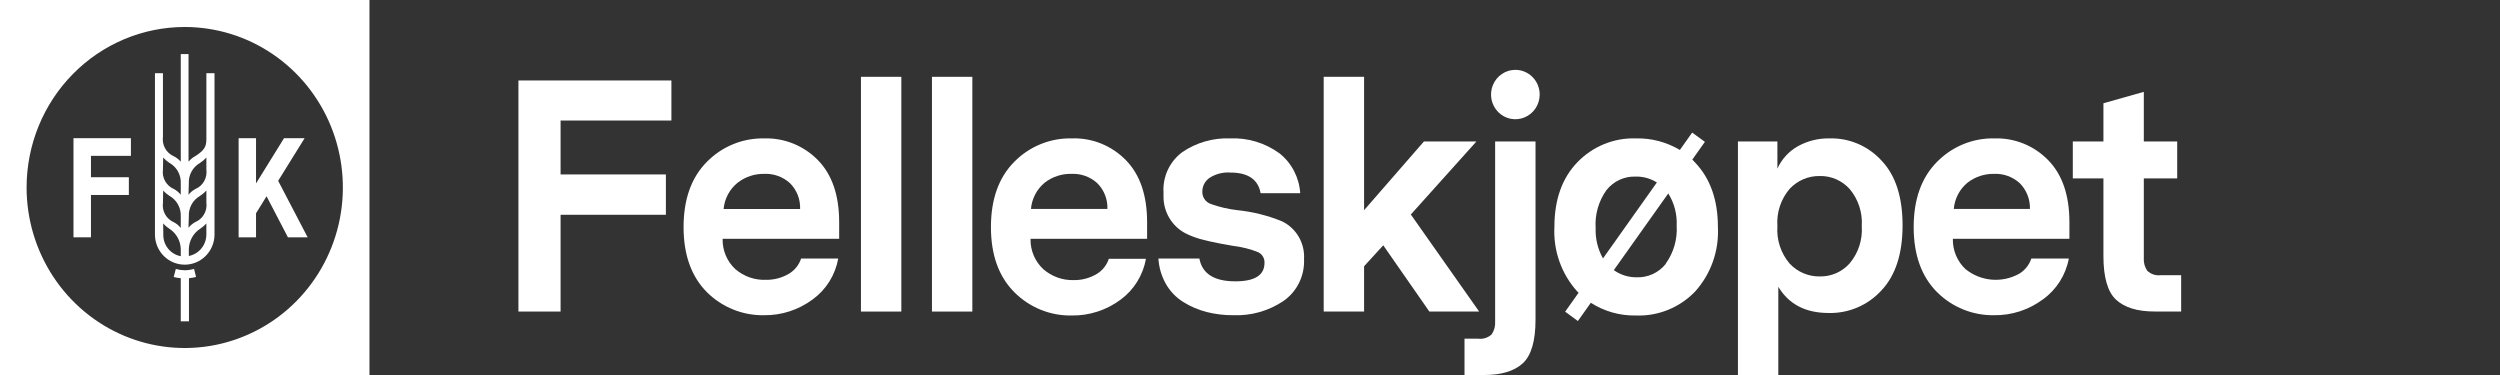
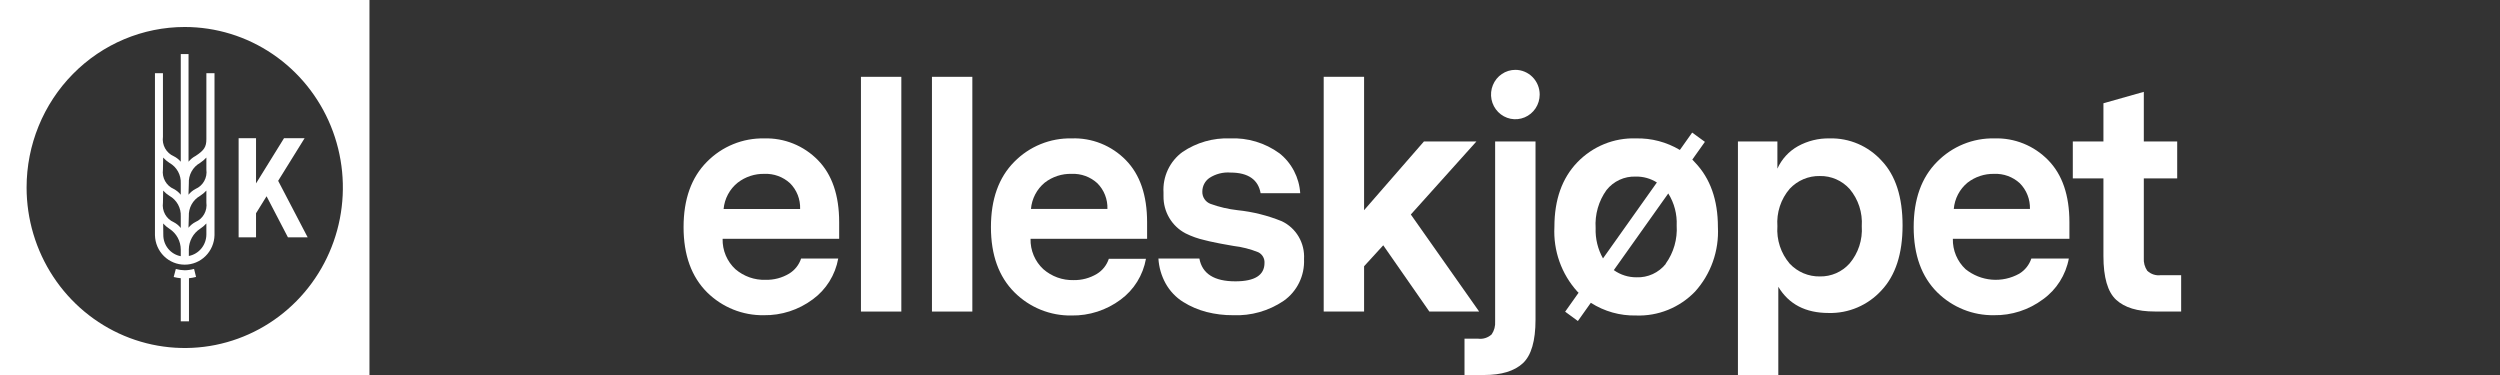
<svg xmlns="http://www.w3.org/2000/svg" width="17.5em" height="2.625em" viewBox="0 0 280 42" fill="none">
  <rect x="0" y="0" width="280" height="42" fill="#333333" stroke="none" />
  <path d="M100.949 8.604H96.426V34.894H100.949V8.604Z" fill="white" />
  <path d="M108.902 8.604H104.379V34.894H108.902V8.604Z" fill="white" />
  <path d="M158.013 24.024L165.356 15.847H159.478L152.777 23.541V8.604H148.254V34.894H152.777V29.821L154.923 27.473L160.088 34.894H165.665L158.013 24.024Z" fill="white" />
  <path d="M204.914 15.501C203.676 15.475 202.453 15.777 201.365 16.377C200.354 16.942 199.549 17.821 199.068 18.886V15.847H194.648V42H199.171V32.119C200.351 34.081 202.228 35.054 204.811 35.054C205.914 35.082 207.01 34.872 208.027 34.438C209.045 34.004 209.96 33.356 210.712 32.537C212.296 30.86 213.088 28.431 213.088 25.253C213.088 22.075 212.312 19.663 210.759 18.017C210.019 17.198 209.114 16.549 208.106 16.114C207.097 15.68 206.009 15.471 204.914 15.501ZM207.155 29.506C206.735 29.975 206.221 30.348 205.647 30.599C205.073 30.849 204.453 30.973 203.829 30.961C203.198 30.973 202.572 30.852 201.99 30.606C201.407 30.359 200.882 29.993 200.446 29.53C199.956 28.957 199.582 28.291 199.345 27.571C199.109 26.851 199.015 26.091 199.068 25.334C199.014 24.578 199.108 23.818 199.344 23.099C199.581 22.38 199.955 21.716 200.446 21.145C200.881 20.68 201.406 20.313 201.988 20.067C202.571 19.82 203.198 19.7 203.829 19.714C204.452 19.702 205.071 19.826 205.645 20.075C206.218 20.325 206.733 20.695 207.155 21.161C208.132 22.316 208.621 23.815 208.518 25.334C208.621 26.852 208.132 28.351 207.155 29.506Z" fill="white" />
  <path d="M242.008 30.82C241.736 30.855 241.459 30.83 241.198 30.745C240.937 30.66 240.697 30.518 240.495 30.329C240.205 29.907 240.068 29.396 240.107 28.882V19.982H243.846V15.842H240.107V10.286L235.584 11.565V15.842H232.154V19.982H235.584V28.673C235.584 31.069 236.059 32.704 237.01 33.578C237.968 34.454 239.386 34.888 241.327 34.888H244.289V30.82H242.008Z" fill="white" />
  <path d="M85.598 15.502C84.408 15.476 83.226 15.694 82.122 16.145C81.018 16.595 80.015 17.268 79.174 18.123C77.431 19.875 76.56 22.314 76.56 25.439C76.56 28.564 77.442 31.003 79.206 32.755C80.902 34.423 83.181 35.34 85.543 35.304C87.514 35.335 89.442 34.711 91.032 33.527C92.53 32.434 93.552 30.794 93.883 28.952H89.725C89.492 29.664 89.013 30.266 88.378 30.649C87.587 31.121 86.682 31.36 85.764 31.34C84.525 31.386 83.314 30.962 82.366 30.15C81.901 29.721 81.532 29.195 81.284 28.608C81.037 28.021 80.917 27.387 80.933 26.749H93.987V24.884C93.987 21.877 93.194 19.554 91.61 17.938C90.826 17.135 89.888 16.505 88.853 16.086C87.819 15.667 86.711 15.468 85.598 15.502ZM81.043 23.405C81.097 22.83 81.264 22.272 81.537 21.764C81.809 21.257 82.18 20.811 82.628 20.454C83.483 19.795 84.532 19.45 85.606 19.473C86.662 19.426 87.695 19.802 88.481 20.519C88.857 20.893 89.152 21.344 89.347 21.841C89.542 22.338 89.633 22.87 89.614 23.405H81.043Z" fill="white" />
  <path d="M223.377 15.501C222.188 15.474 221.005 15.692 219.901 16.143C218.796 16.593 217.794 17.267 216.953 18.122C215.206 19.875 214.332 22.314 214.332 25.439C214.332 28.563 215.216 31.002 216.985 32.755C217.825 33.581 218.816 34.232 219.904 34.669C220.991 35.106 222.153 35.322 223.322 35.303C225.294 35.335 227.222 34.711 228.811 33.526C230.327 32.442 231.367 30.801 231.71 28.952H227.512C227.276 29.662 226.799 30.263 226.166 30.648C225.225 31.176 224.152 31.41 223.082 31.321C222.011 31.233 220.989 30.825 220.146 30.15C219.683 29.719 219.316 29.192 219.07 28.606C218.824 28.019 218.705 27.386 218.72 26.749H231.774V24.884C231.774 21.877 230.982 19.553 229.397 17.937C228.613 17.133 227.674 16.501 226.638 16.082C225.602 15.663 224.492 15.465 223.377 15.501ZM218.823 23.404C218.871 22.832 219.033 22.276 219.298 21.769C219.564 21.262 219.927 20.815 220.367 20.454C221.223 19.795 222.272 19.449 223.346 19.473C224.399 19.427 225.429 19.802 226.213 20.518C226.589 20.894 226.884 21.344 227.08 21.841C227.276 22.337 227.369 22.87 227.354 23.404H218.823Z" fill="white" />
  <path d="M120.023 15.501C118.833 15.475 117.651 15.693 116.546 16.144C115.442 16.594 114.44 17.267 113.599 18.122C111.856 19.875 110.985 22.313 110.985 25.438C110.985 28.563 111.867 31.002 113.631 32.754C114.474 33.593 115.474 34.253 116.571 34.696C117.669 35.139 118.842 35.356 120.023 35.335C121.995 35.367 123.922 34.742 125.512 33.558C127.004 32.462 128.02 30.823 128.348 28.984H124.189C123.956 29.695 123.478 30.297 122.843 30.68C122.052 31.152 121.146 31.392 120.229 31.372C118.994 31.402 117.791 30.967 116.854 30.149C116.389 29.72 116.02 29.194 115.773 28.608C115.525 28.021 115.405 27.387 115.421 26.749H128.475V24.883C128.475 21.876 127.683 19.553 126.098 17.937C125.307 17.126 124.358 16.491 123.312 16.072C122.267 15.653 121.146 15.458 120.023 15.501ZM115.468 23.404C115.517 22.832 115.678 22.276 115.944 21.769C116.209 21.262 116.573 20.814 117.013 20.453C117.877 19.787 118.939 19.441 120.023 19.473C121.079 19.426 122.111 19.801 122.898 20.518C123.274 20.893 123.569 21.343 123.764 21.84C123.959 22.337 124.05 22.869 124.031 23.404H115.468Z" fill="white" />
  <path d="M143.565 24.779C141.977 24.134 140.308 23.717 138.606 23.541C137.574 23.426 136.558 23.188 135.58 22.834C135.3 22.731 135.059 22.54 134.894 22.288C134.728 22.036 134.647 21.737 134.661 21.435C134.664 21.138 134.738 20.846 134.875 20.584C135.013 20.323 135.212 20.098 135.453 19.931C136.159 19.472 136.994 19.261 137.83 19.328C139.802 19.328 140.927 20.132 141.188 21.636H145.624C145.569 20.768 145.333 19.922 144.933 19.153C144.533 18.384 143.978 17.709 143.303 17.174C141.692 16 139.739 15.411 137.758 15.501C135.873 15.429 134.014 15.96 132.443 17.021C131.737 17.534 131.172 18.221 130.799 19.017C130.426 19.813 130.259 20.692 130.313 21.571C130.313 21.708 130.313 21.837 130.313 21.965C130.3 22.826 130.525 23.672 130.962 24.409C131.399 25.147 132.03 25.745 132.784 26.138C133.461 26.476 134.177 26.73 134.915 26.894L135.469 27.03L136.554 27.256L136.895 27.32L138.154 27.545C139.105 27.656 140.037 27.894 140.927 28.252C141.146 28.359 141.329 28.528 141.453 28.74C141.577 28.952 141.637 29.196 141.624 29.442C141.624 30.825 140.531 31.509 138.36 31.509C135.984 31.509 134.645 30.656 134.329 28.952H129.742C129.8 29.922 130.07 30.867 130.534 31.718C131.009 32.581 131.693 33.306 132.522 33.824C133.334 34.327 134.215 34.704 135.136 34.942C136.105 35.188 137.1 35.31 138.099 35.303C140.11 35.39 142.095 34.827 143.77 33.695C144.51 33.176 145.108 32.474 145.507 31.655C145.906 30.837 146.093 29.928 146.052 29.016C146.104 28.138 145.895 27.265 145.451 26.509C145.008 25.753 144.35 25.151 143.565 24.779Z" fill="white" />
  <path d="M167.455 35.994C167.493 36.51 167.356 37.024 167.067 37.45C166.864 37.636 166.624 37.776 166.362 37.859C166.101 37.943 165.825 37.968 165.554 37.932H164.025V42H166.235C168.162 42 169.601 41.563 170.552 40.69C171.502 39.816 171.978 38.184 171.978 35.794V15.847H167.455V35.994Z" fill="white" />
  <path d="M189.539 17.873L190.949 15.887L189.523 14.85L188.145 16.795C186.658 15.909 184.958 15.461 183.234 15.501C182.015 15.459 180.801 15.675 179.669 16.136C178.537 16.597 177.512 17.293 176.659 18.178C174.948 19.958 174.093 22.369 174.093 25.414C174.025 26.733 174.217 28.052 174.658 29.294C175.099 30.537 175.779 31.677 176.659 32.65L176.802 32.786L175.297 34.909L176.723 35.954L178.172 33.912C179.683 34.879 181.44 35.373 183.226 35.335C184.451 35.381 185.671 35.168 186.81 34.708C187.949 34.248 188.981 33.553 189.84 32.666C190.72 31.694 191.401 30.553 191.841 29.31C192.282 28.068 192.474 26.749 192.406 25.43C192.406 22.391 191.551 19.979 189.84 18.194L189.539 17.873ZM178.711 25.543C178.613 24.021 179.045 22.513 179.931 21.282C180.322 20.791 180.821 20.4 181.388 20.139C181.954 19.878 182.573 19.754 183.194 19.778C184.033 19.757 184.859 19.987 185.571 20.437L179.535 28.943C178.953 27.91 178.667 26.732 178.711 25.543ZM186.561 29.562C186.167 30.05 185.668 30.439 185.102 30.699C184.536 30.958 183.918 31.081 183.297 31.058C182.385 31.066 181.494 30.785 180.747 30.254L186.165 22.624L186.846 21.667C187.518 22.738 187.847 23.993 187.788 25.261C187.883 26.786 187.449 28.297 186.561 29.53V29.562Z" fill="white" />
-   <path d="M58.064 34.893H62.785V24.055H74.579V19.537H62.785V13.499H75.197V9.013H58.064V34.893Z" fill="white" />
  <path d="M169.72 7.823C169.181 7.823 168.654 7.985 168.206 8.289C167.758 8.593 167.409 9.025 167.203 9.531C166.996 10.036 166.942 10.592 167.047 11.129C167.153 11.665 167.412 12.158 167.793 12.545C168.174 12.931 168.66 13.195 169.188 13.302C169.717 13.408 170.265 13.353 170.763 13.144C171.261 12.935 171.686 12.58 171.986 12.126C172.285 11.671 172.445 11.136 172.445 10.589C172.445 9.855 172.158 9.152 171.647 8.633C171.136 8.115 170.443 7.823 169.72 7.823Z" fill="white" />
  <path d="M0 42H41.38V0H0V42ZM20.69 3.023C24.193 3.023 27.617 4.077 30.53 6.053C33.443 8.028 35.713 10.836 37.053 14.12C38.394 17.405 38.745 21.02 38.061 24.507C37.378 27.994 35.691 31.198 33.214 33.712C30.737 36.226 27.581 37.938 24.145 38.632C20.71 39.325 17.148 38.969 13.912 37.609C10.676 36.248 7.909 33.944 5.963 30.988C4.017 28.031 2.978 24.555 2.978 21C2.978 16.232 4.844 11.66 8.166 8.288C11.488 4.917 15.992 3.023 20.69 3.023Z" fill="white" />
-   <path d="M10.187 21.836H14.432V19.85H10.187V17.454H14.662V15.477H8.23V26.579H10.187V21.836Z" fill="white" />
  <path d="M28.675 23.886L29.855 21.981L32.247 26.579H34.457L31.154 20.252L34.117 15.477H31.811L28.675 20.542V15.477H26.726V26.579H28.675V23.886Z" fill="white" />
  <path d="M20.69 30.27C20.352 30.264 20.017 30.215 19.692 30.125L19.454 31.026C19.715 31.091 19.979 31.136 20.246 31.162V35.986H21.165V31.162C21.432 31.134 21.697 31.086 21.957 31.018L21.735 30.117C21.395 30.214 21.043 30.265 20.69 30.27Z" fill="white" />
  <path d="M20.69 29.642C21.561 29.643 22.397 29.297 23.02 28.68C23.643 28.062 24.004 27.222 24.025 26.338V8.2H23.114V15.581C23.114 16.449 22.868 16.835 21.91 17.462C21.604 17.621 21.334 17.843 21.117 18.113V17.084V6.054H20.246V16.883V18.113C20.026 17.855 19.757 17.644 19.454 17.494C19.046 17.317 18.708 17.008 18.49 16.616C18.272 16.224 18.188 15.769 18.25 15.324V8.2H17.355V26.338C17.374 27.223 17.733 28.064 18.357 28.682C18.981 29.3 19.818 29.645 20.69 29.642ZM21.149 20.541C21.125 20.079 21.229 19.619 21.451 19.213C21.672 18.808 22.001 18.474 22.401 18.25C22.661 18.079 22.901 17.876 23.114 17.647V18.99C23.175 19.436 23.09 19.891 22.87 20.284C22.651 20.676 22.311 20.984 21.902 21.16C21.596 21.32 21.326 21.541 21.11 21.812L21.149 20.541ZM21.149 24.232C21.127 23.769 21.232 23.31 21.453 22.905C21.674 22.5 22.003 22.166 22.401 21.94C22.663 21.774 22.902 21.574 23.114 21.345V22.688C23.175 23.135 23.09 23.59 22.87 23.982C22.651 24.375 22.311 24.683 21.902 24.859C21.594 25.015 21.324 25.237 21.11 25.51L21.149 24.232ZM21.149 27.922C21.156 27.465 21.273 27.017 21.492 26.617C21.71 26.217 22.022 25.878 22.401 25.631C22.663 25.462 22.903 25.259 23.114 25.028V26.258C23.113 26.829 22.916 27.382 22.558 27.822C22.2 28.262 21.701 28.561 21.149 28.67V27.922ZM18.274 17.647C18.485 17.878 18.725 18.081 18.987 18.25C19.387 18.474 19.717 18.807 19.94 19.213C20.163 19.618 20.269 20.078 20.246 20.541V21.812C20.029 21.541 19.76 21.32 19.454 21.16C19.046 20.983 18.708 20.674 18.49 20.282C18.272 19.89 18.188 19.436 18.25 18.99L18.274 17.647ZM18.274 21.345C18.483 21.576 18.723 21.776 18.987 21.94C19.386 22.166 19.715 22.5 19.938 22.904C20.16 23.309 20.267 23.769 20.246 24.232V25.534C20.032 25.262 19.761 25.039 19.454 24.883C19.046 24.706 18.708 24.397 18.49 24.005C18.272 23.612 18.188 23.158 18.25 22.712L18.274 21.345ZM18.274 25.028C18.483 25.261 18.723 25.464 18.987 25.631C19.37 25.879 19.687 26.221 19.907 26.626C20.127 27.03 20.244 27.484 20.246 27.946V28.694C19.691 28.593 19.19 28.295 18.831 27.853C18.473 27.411 18.281 26.854 18.29 26.282L18.274 25.028Z" fill="white" />
</svg>